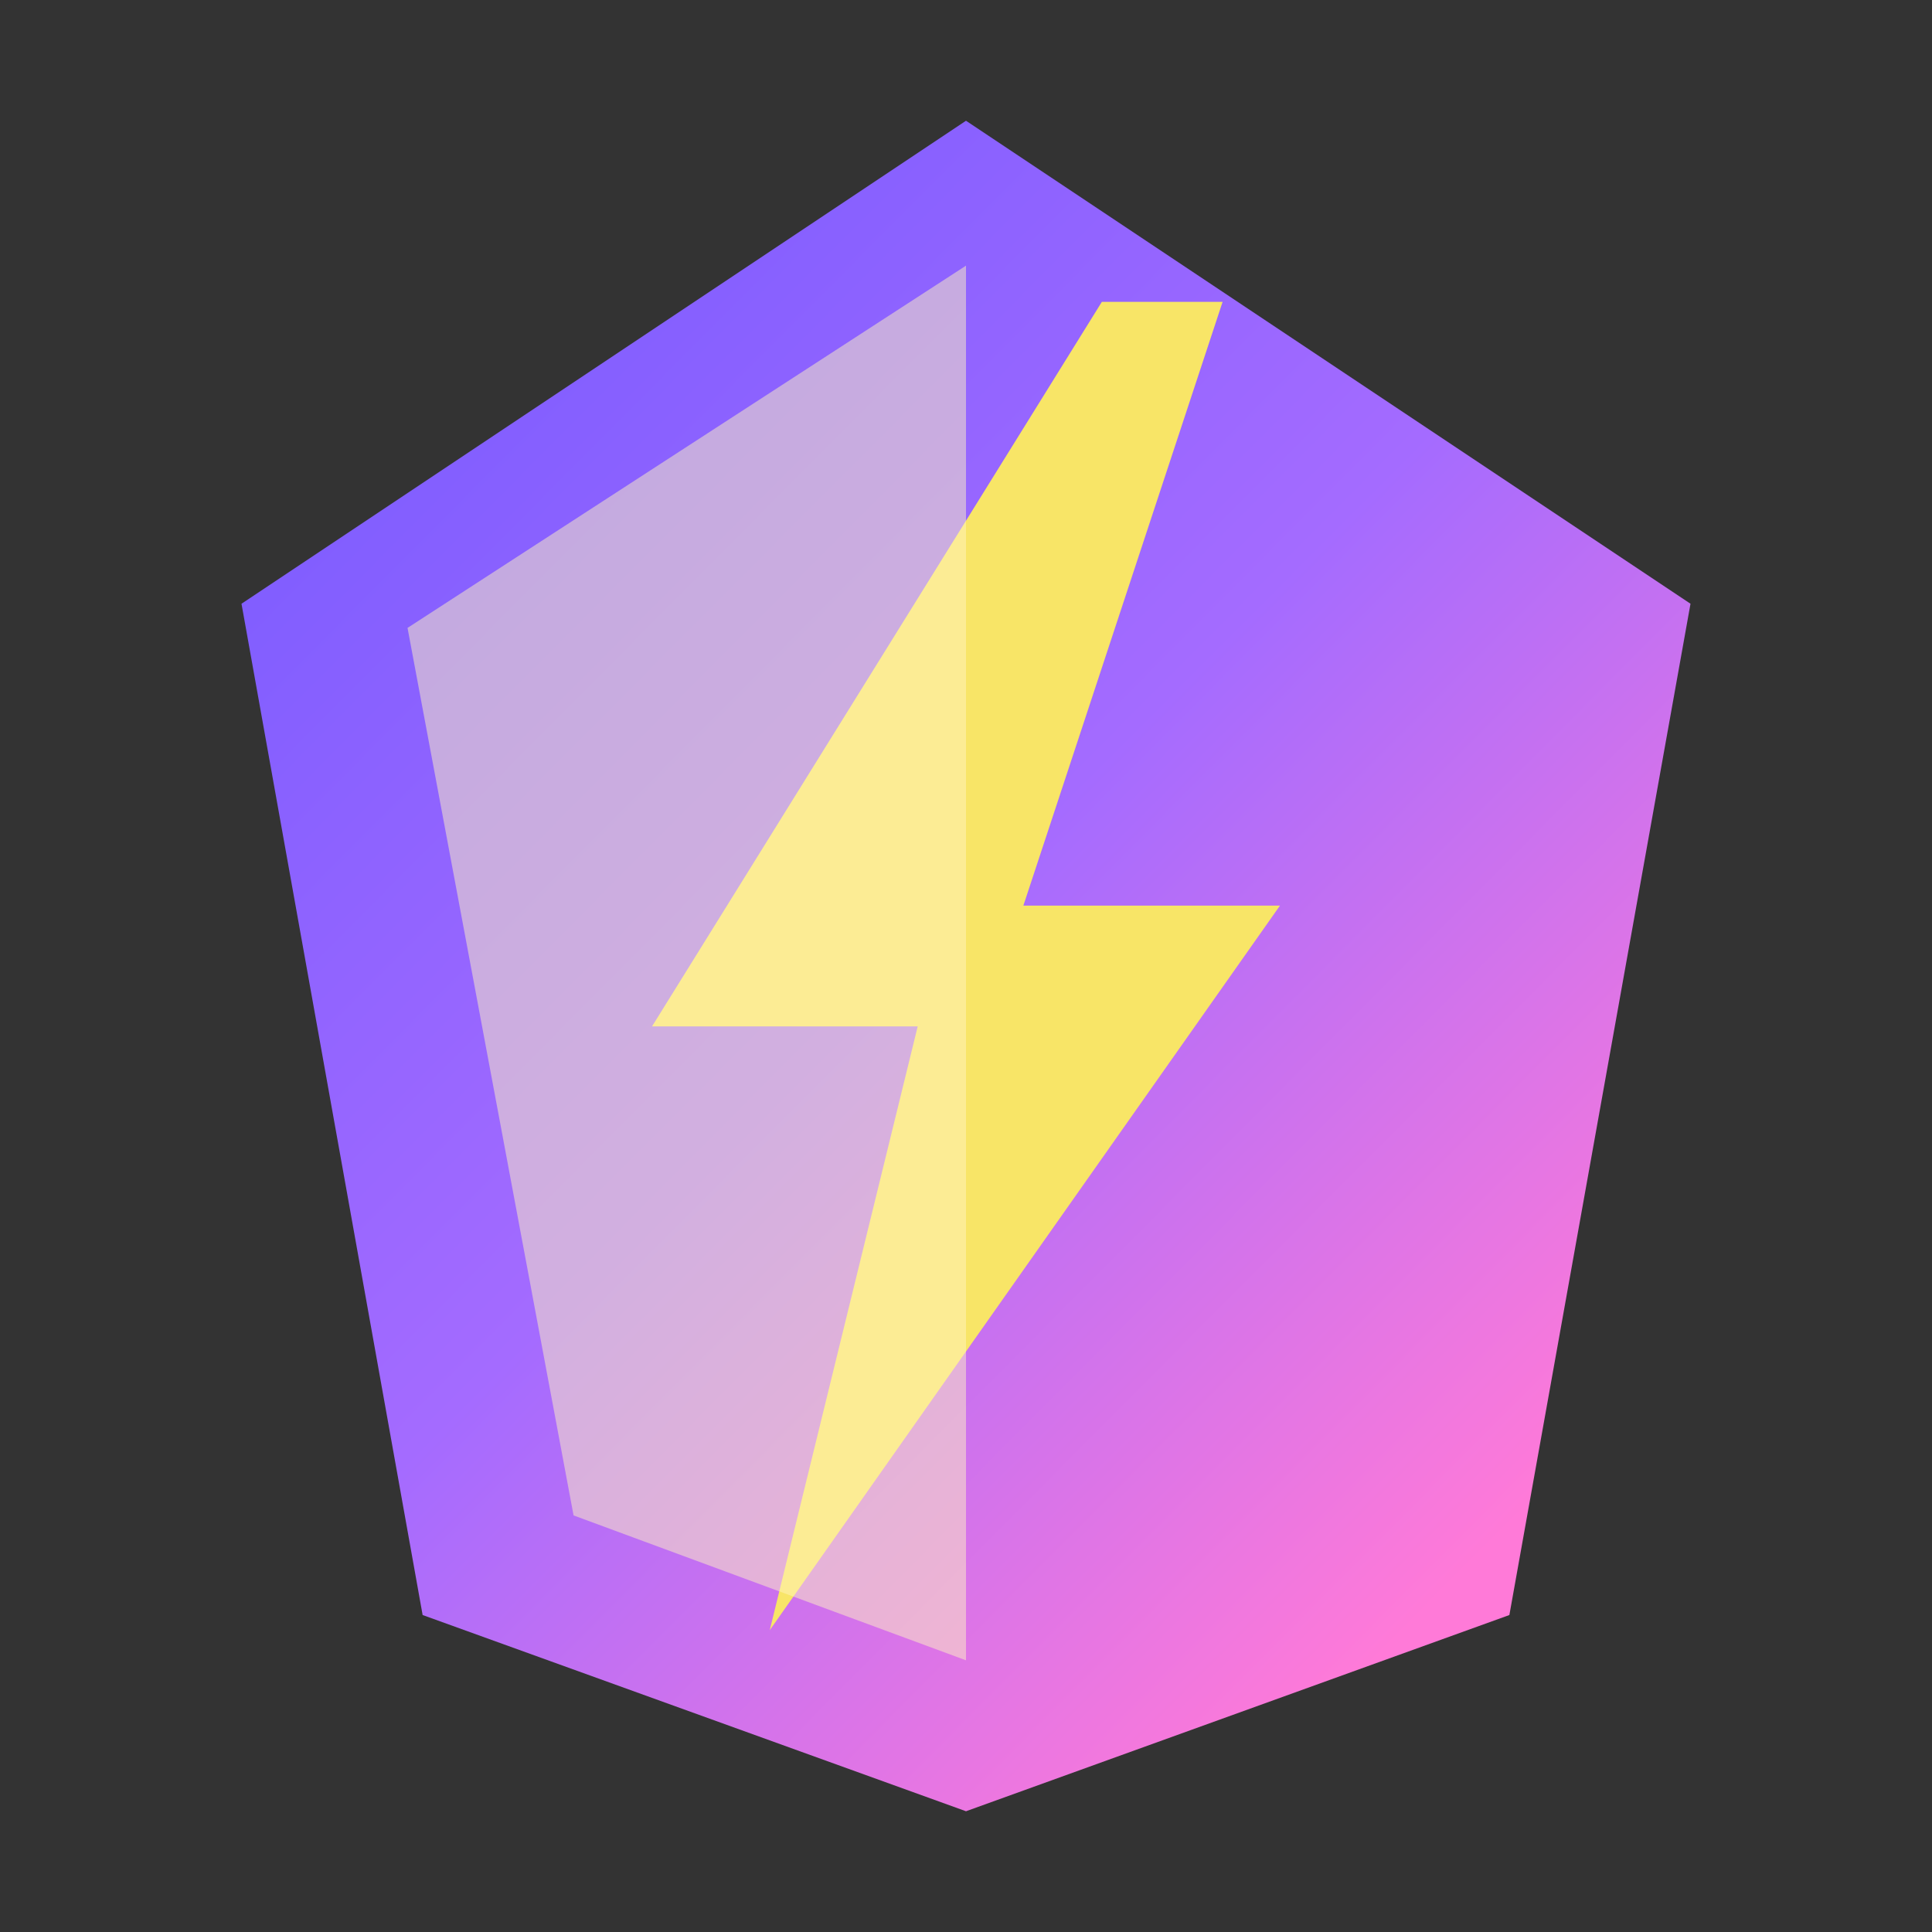
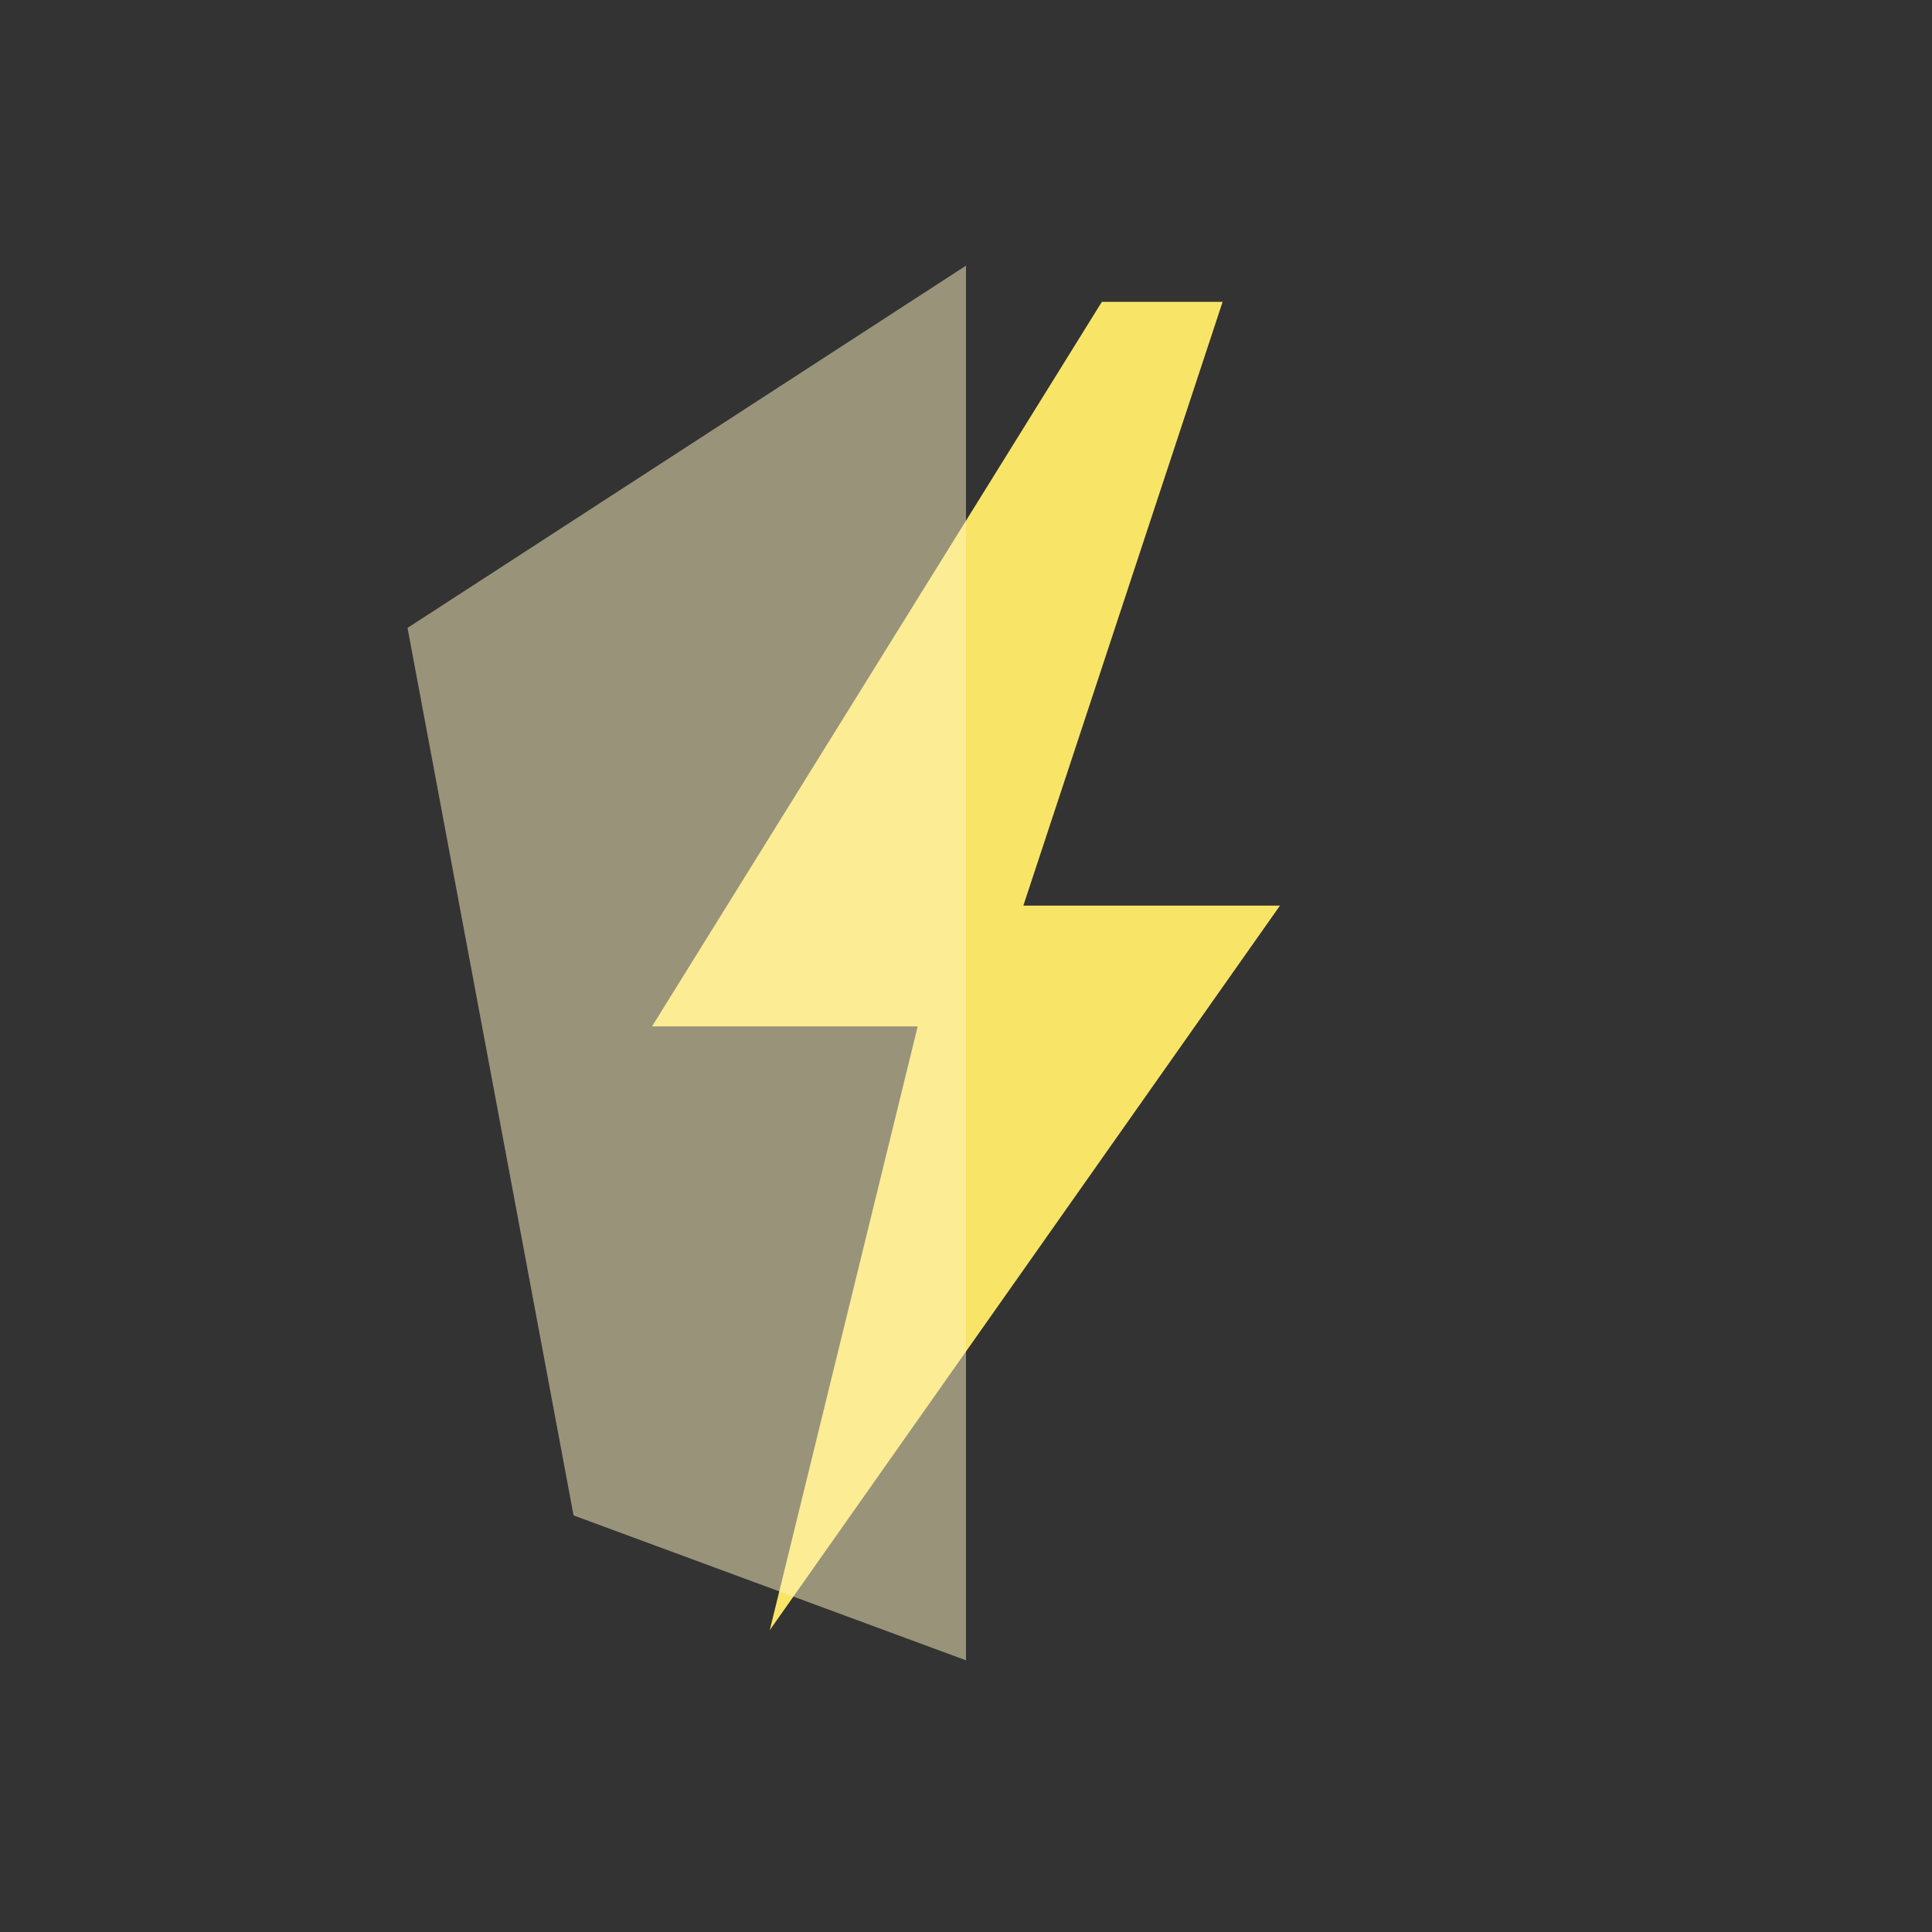
<svg xmlns="http://www.w3.org/2000/svg" viewBox="0 0 64 64">
  <rect x="0" y="0" width="64" height="64" fill="#333333" stroke="none" />
  <defs>
    <linearGradient id="glimmerlog-gradient" x1="13%" y1="8%" x2="82%" y2="88%">
      <stop offset="0" stop-color="#7c5cff" />
      <stop offset="0.5" stop-color="#a46bff" />
      <stop offset="1" stop-color="#ff7ad8" />
    </linearGradient>
  </defs>
-   <path fill="url(#glimmerlog-gradient)" d="M32 4 8 20l6 33.5L32 60l18-6.5L56 20 32 4Z" />
-   <path fill="#f8e567" d="M36.5 10 21.6 34h8.8l-4.9 20 16.9-24h-8.5l6.6-20Z" />
+   <path fill="#f8e567" d="M36.5 10 21.6 34h8.8l-4.9 20 16.9-24h-8.5l6.6-20" />
  <path fill="#fff4c2" opacity="0.5" d="m32 8.8-18.5 12L19 50.2l13 4.8V8.8Z" />
</svg>